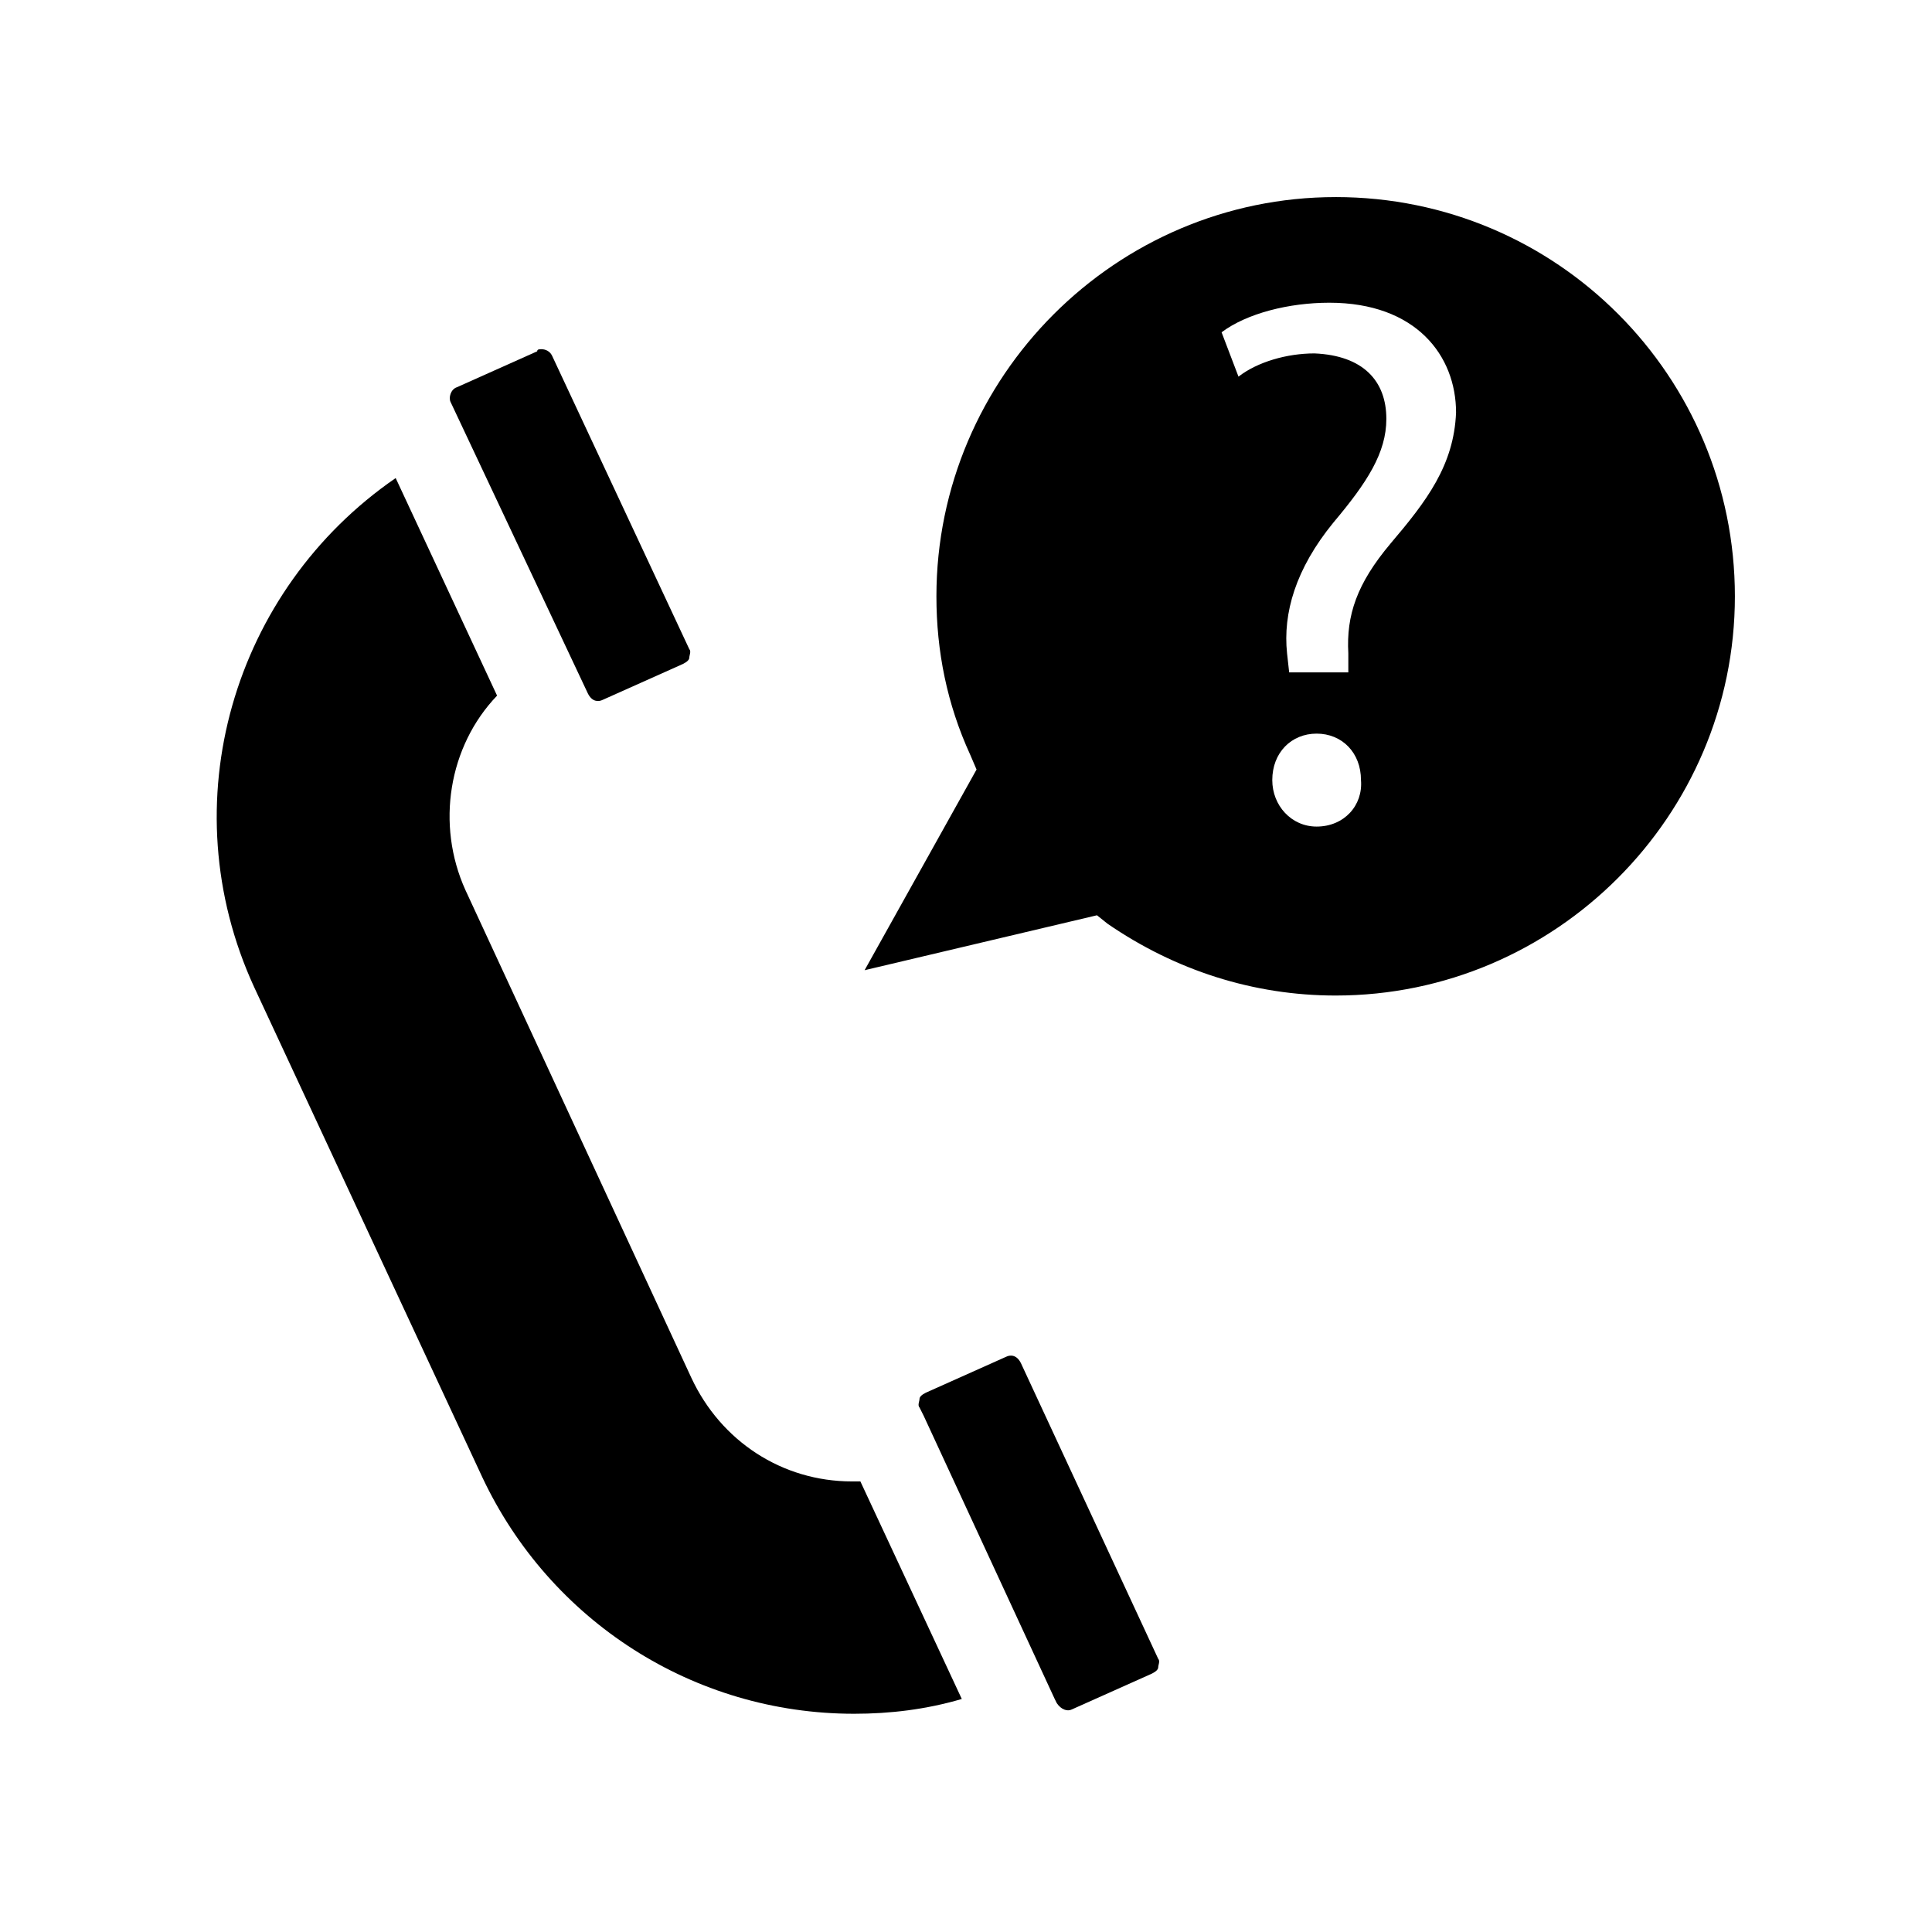
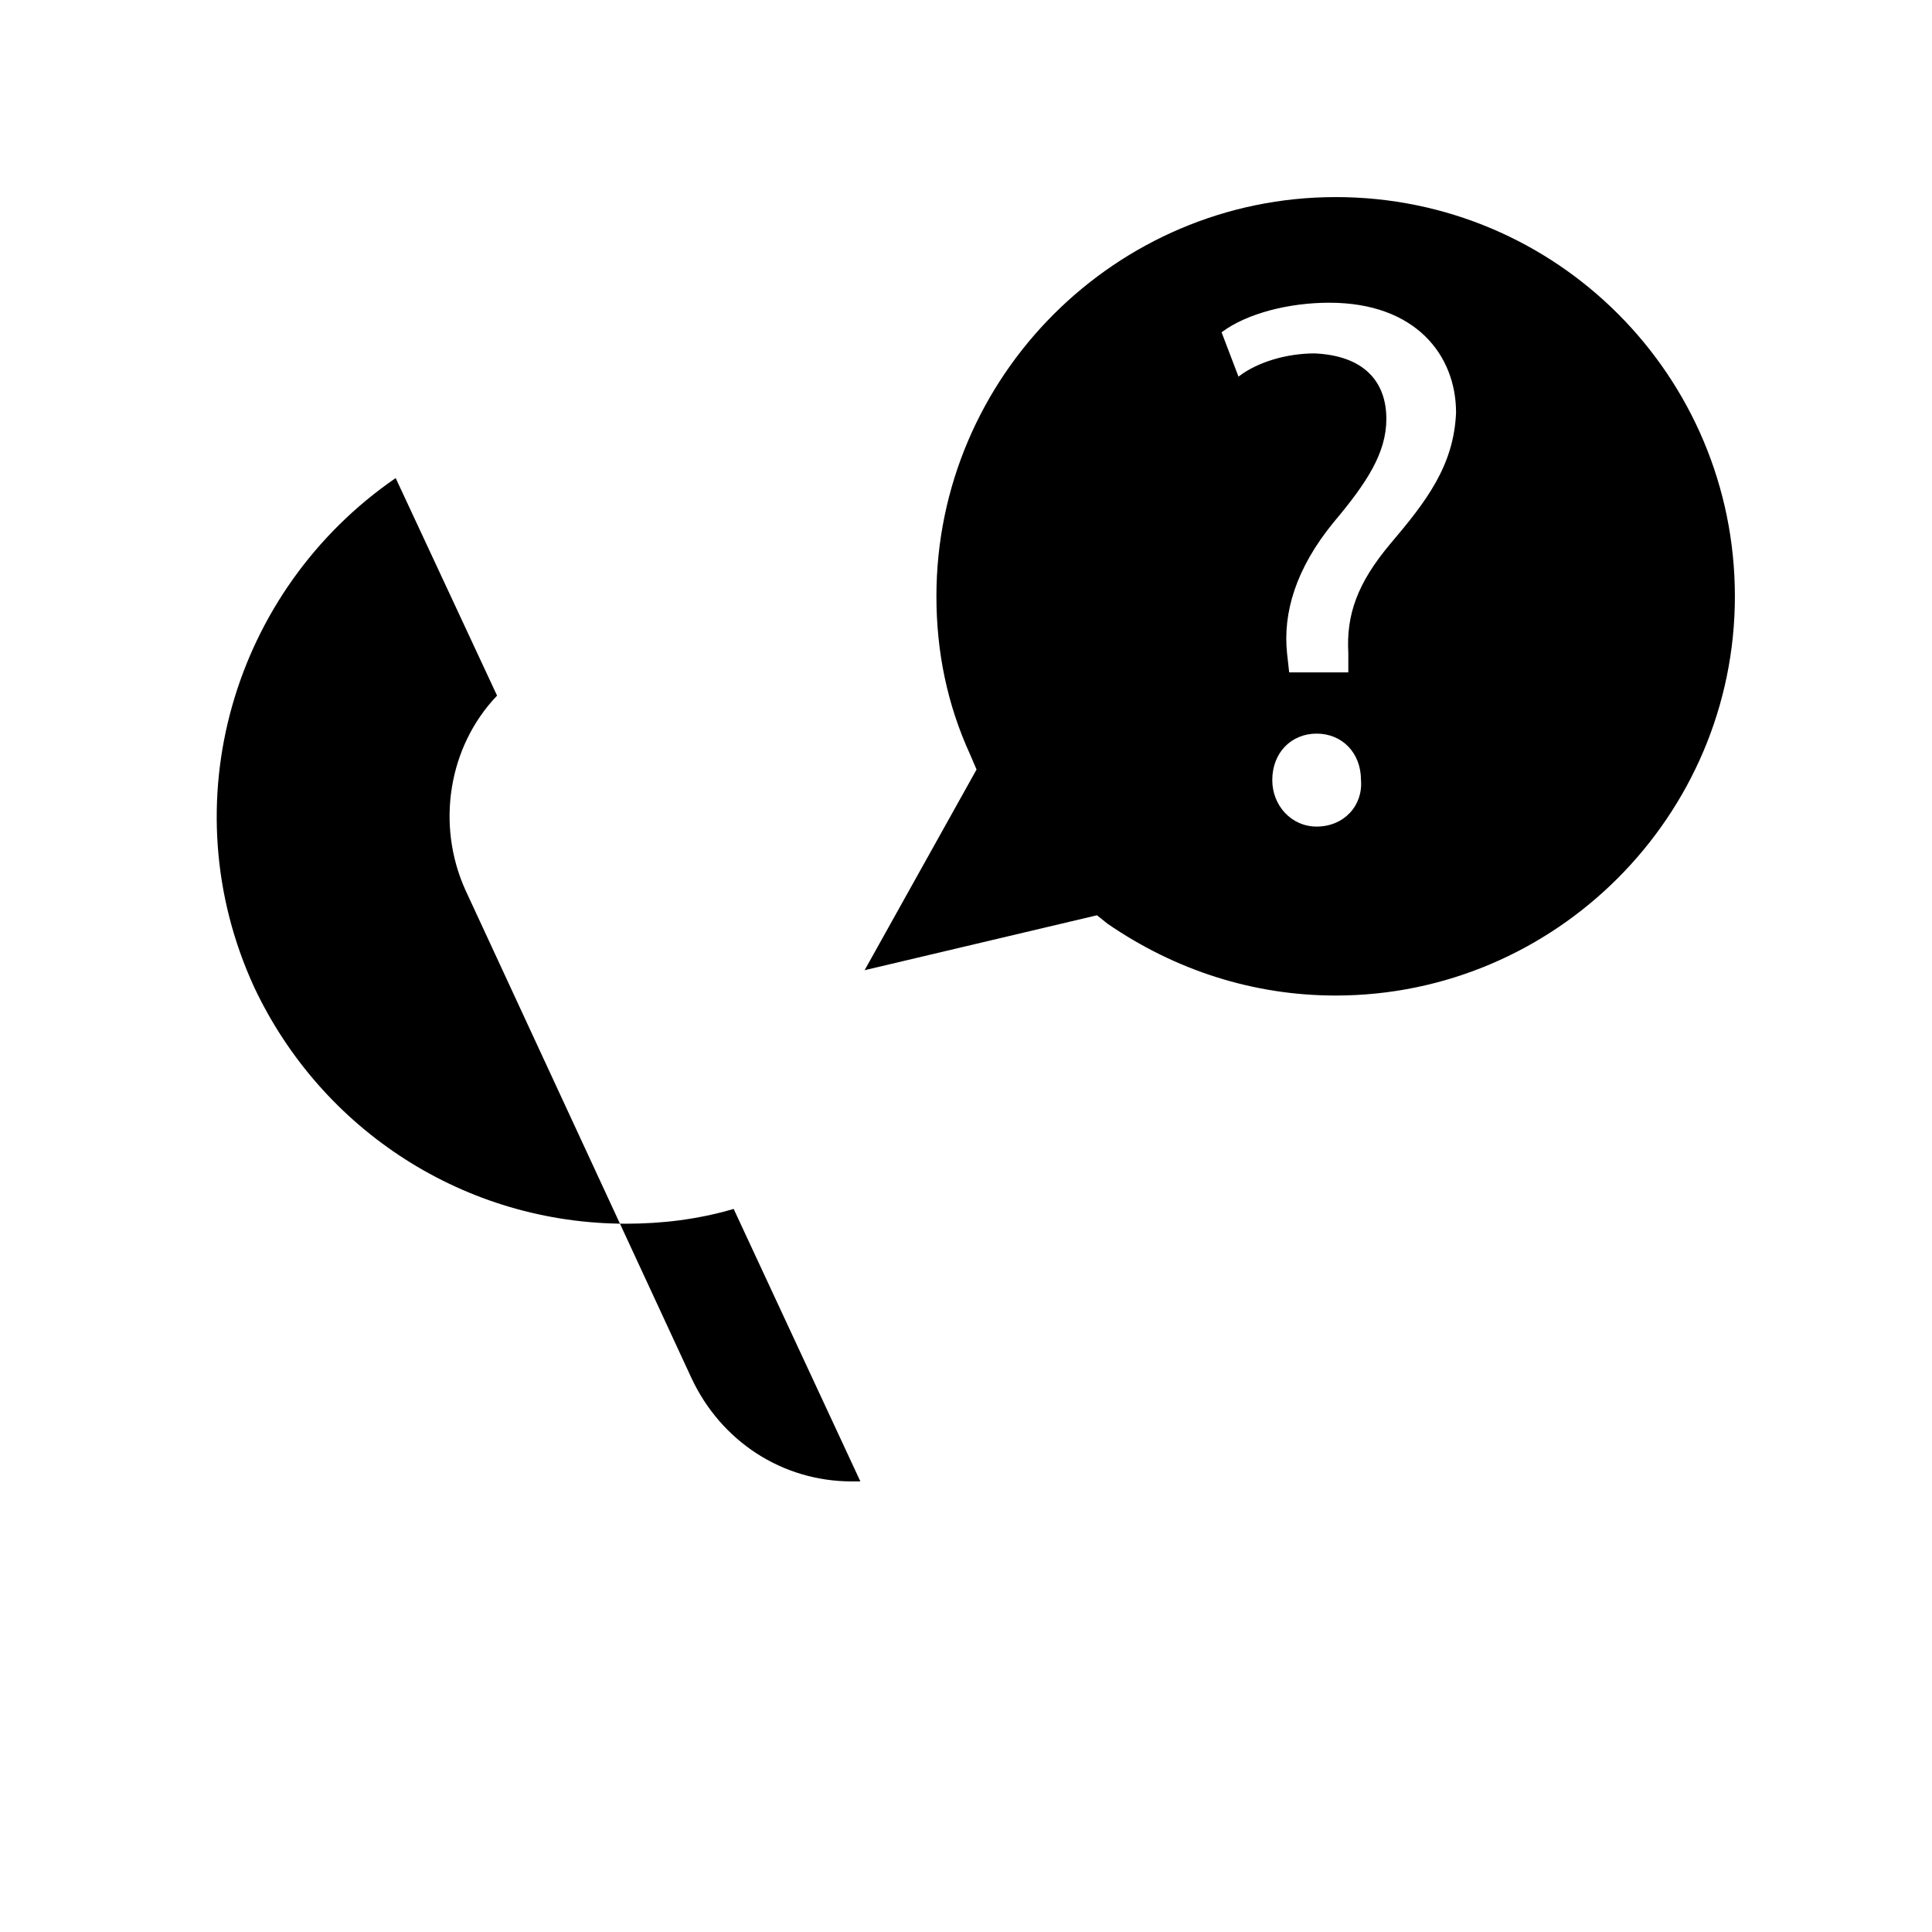
<svg xmlns="http://www.w3.org/2000/svg" fill="#000000" width="800px" height="800px" version="1.1" viewBox="144 144 512 512">
  <g>
-     <path d="m414.55 505.24c-1.121-2.238-2.801-2.238-3.918-1.68l-21.273 9.516c-1.121 0.559-1.68 1.121-1.68 1.68s-0.559 1.68 0 2.238l1.121 2.238 34.707 75.012 0.559 1.121c1.121 1.68 2.801 2.238 3.918 1.68l21.273-9.516c1.121-0.559 1.68-1.121 1.68-1.68s0.559-1.68 0-2.238z" />
-     <path d="m372.01 536.59h-2.238c-18.473 0-34.707-10.637-42.543-27.43l-59.898-129.31c-7.836-17.352-4.477-38.066 8.398-51.5l-26.871-57.66c-43.105 29.668-59.898 86.207-37.504 134.91l60.457 129.87c17.914 38.066 55.98 62.695 98.523 62.695 9.516 0 19.031-1.121 28.551-3.918z" />
-     <path d="m299.8 327.79c1.121 2.238 2.801 2.238 3.918 1.68l21.273-9.516c1.121-0.559 1.68-1.121 1.68-1.68 0-0.559 0.559-1.68 0-2.238l-36.387-77.812c-0.559-1.121-1.68-1.68-2.801-1.68-0.559 0-1.121 0-1.121 0.559l-21.273 9.516c-1.68 0.559-2.238 2.801-1.68 3.918z" />
+     <path d="m372.01 536.59h-2.238c-18.473 0-34.707-10.637-42.543-27.43l-59.898-129.31c-7.836-17.352-4.477-38.066 8.398-51.5l-26.871-57.66c-43.105 29.668-59.898 86.207-37.504 134.91c17.914 38.066 55.98 62.695 98.523 62.695 9.516 0 19.031-1.121 28.551-3.918z" />
    <path d="m497.96 196.23c-58.219 0-105.8 47.582-105.8 105.8 0 14.555 2.801 28.551 8.957 41.984l1.68 3.918-29.668 53.18 61.578-14.555 2.801 2.238c17.914 12.316 38.625 19.031 60.457 19.031 58.219 0 105.8-47.582 105.8-105.8-0.004-58.215-47.027-105.8-105.8-105.8zm-5.039 166.82c-6.719 0-11.754-5.598-11.754-12.316 0-7.277 5.039-12.316 11.754-12.316 6.719 0 11.754 5.039 11.754 12.316 0.562 6.719-4.477 12.316-11.754 12.316zm19.594-75.012c-8.957 10.637-11.754 19.031-11.195 29.109v5.039h-15.676l-0.559-5.039c-1.121-10.637 2.238-22.391 12.316-34.707 8.957-10.637 13.996-18.473 13.996-27.43 0-10.078-6.156-16.793-19.031-17.352-7.277 0-15.113 2.238-20.152 6.156l-4.481-11.754c6.719-5.039 17.914-7.836 28.551-7.836 22.953 0 33.586 13.996 33.586 29.109-0.562 13.992-7.84 23.508-17.355 34.703z" />
  </g>
</svg>